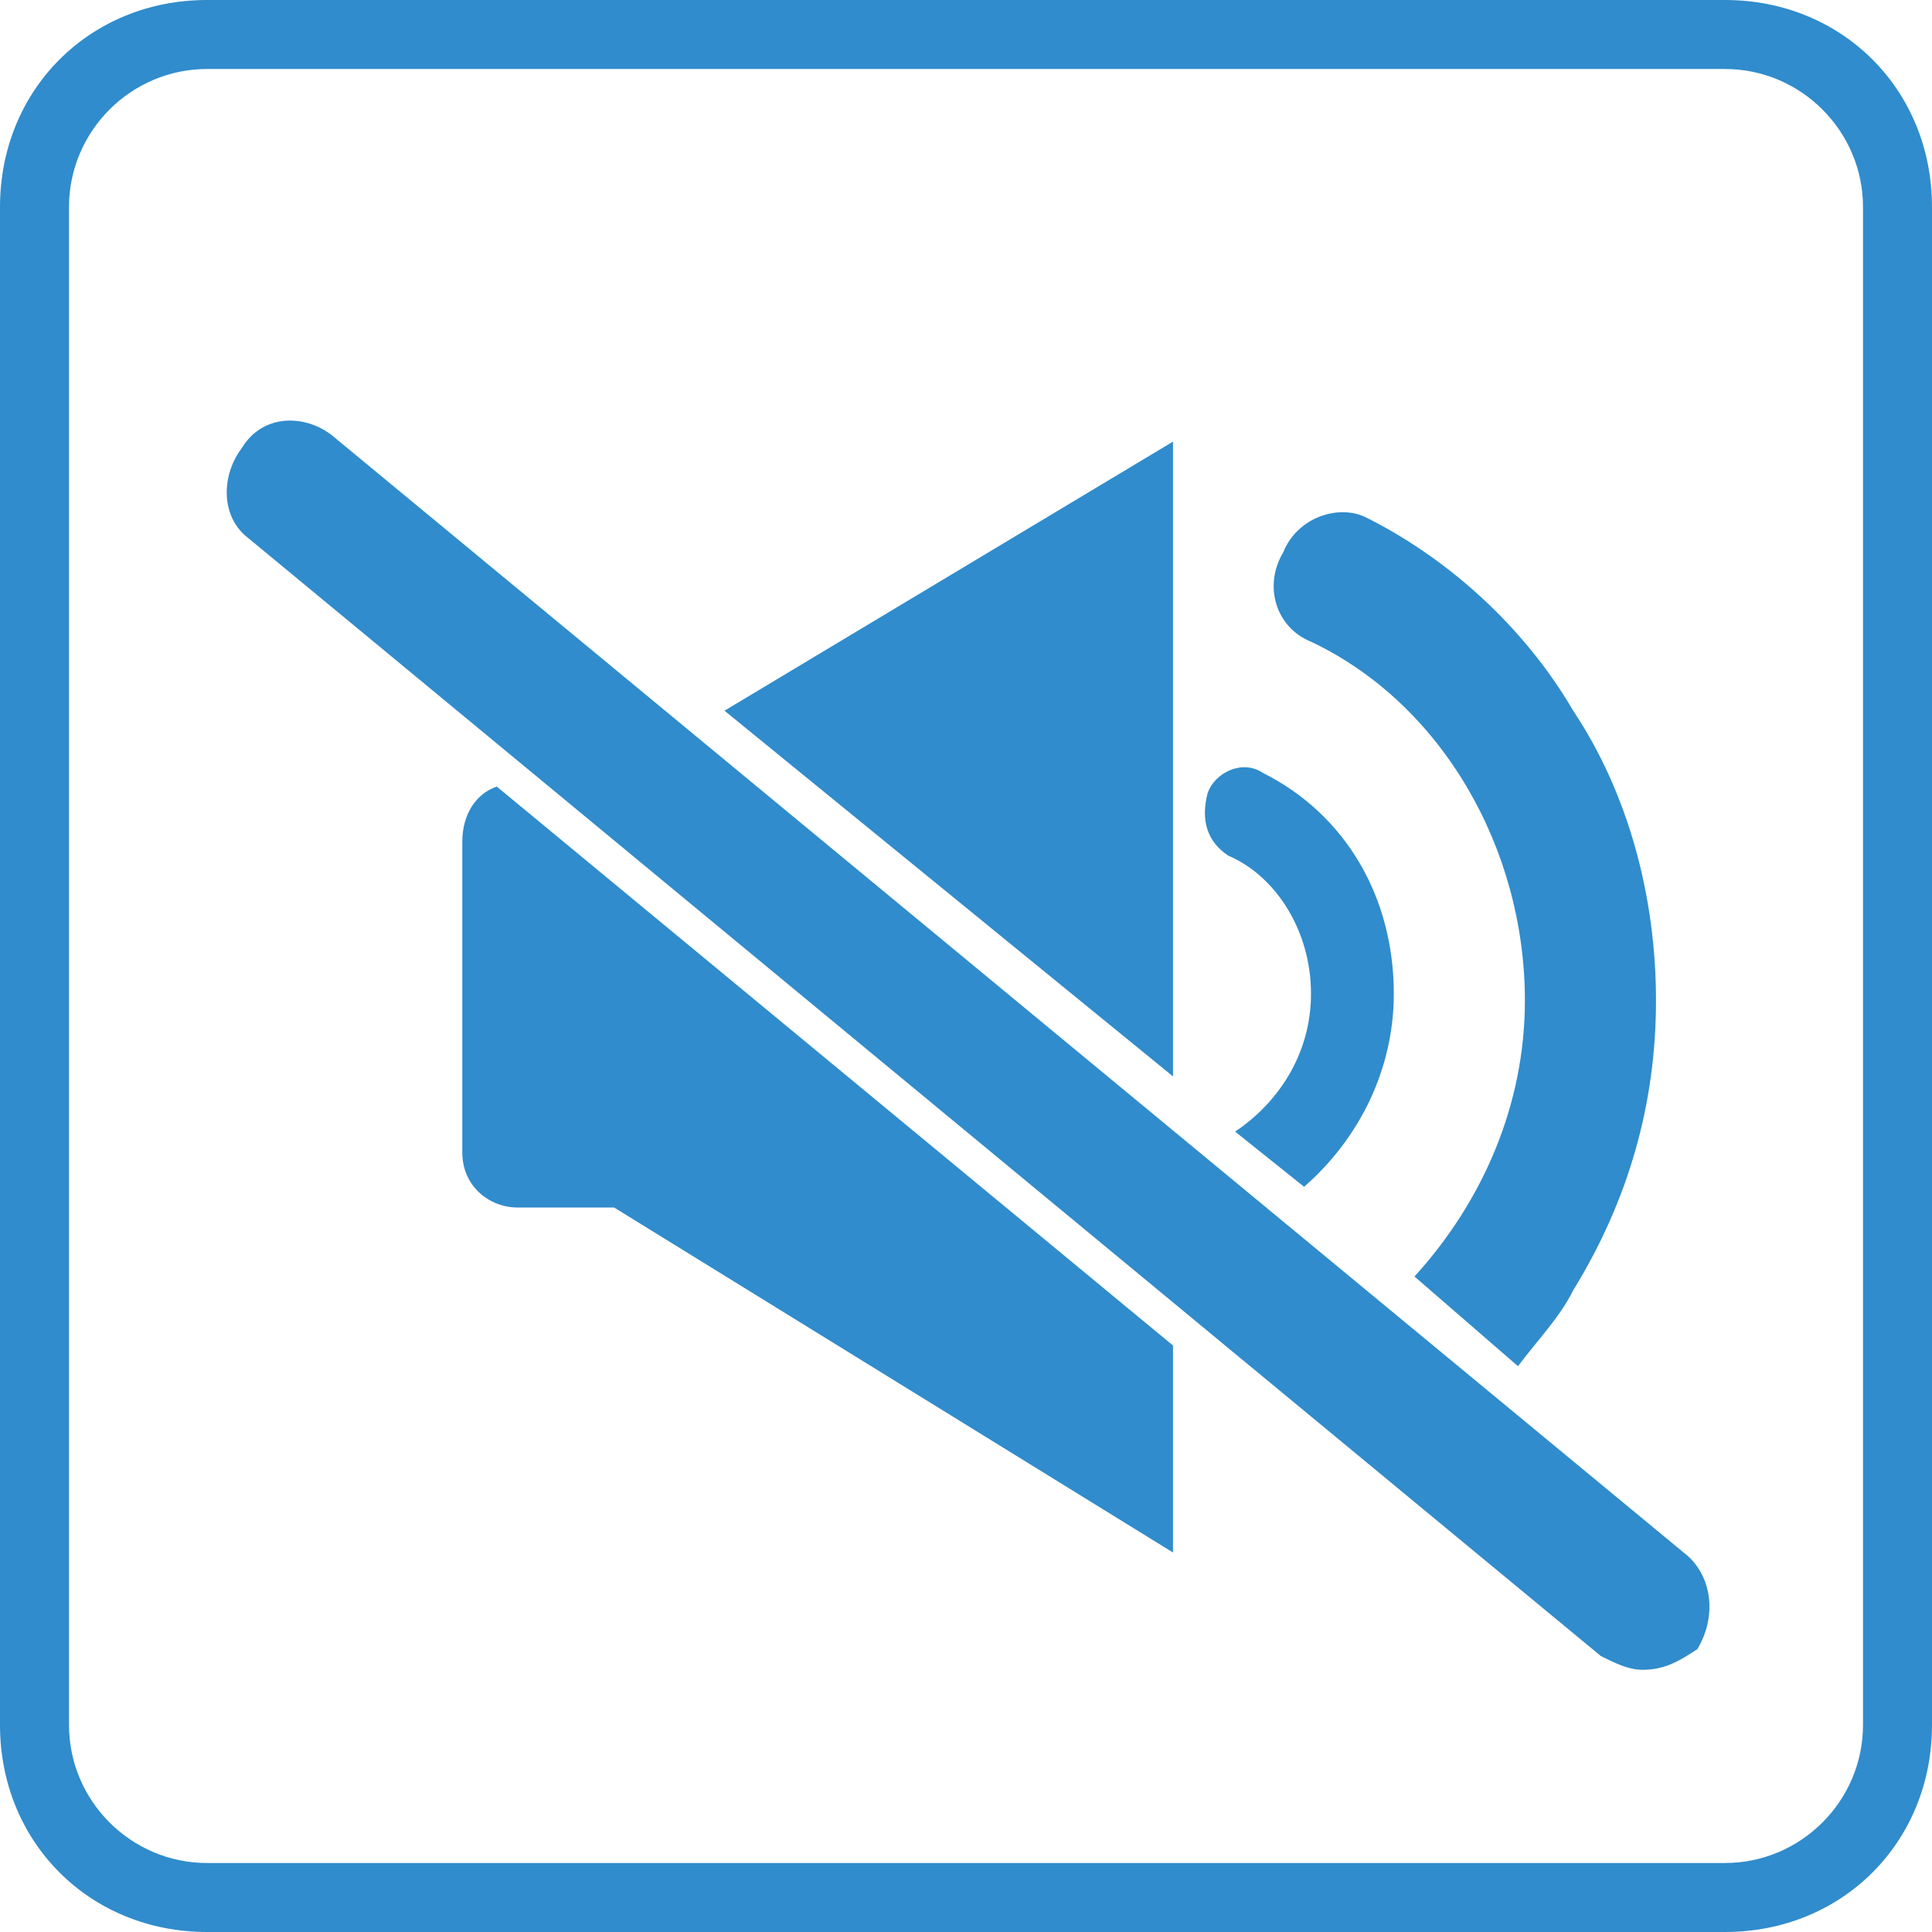
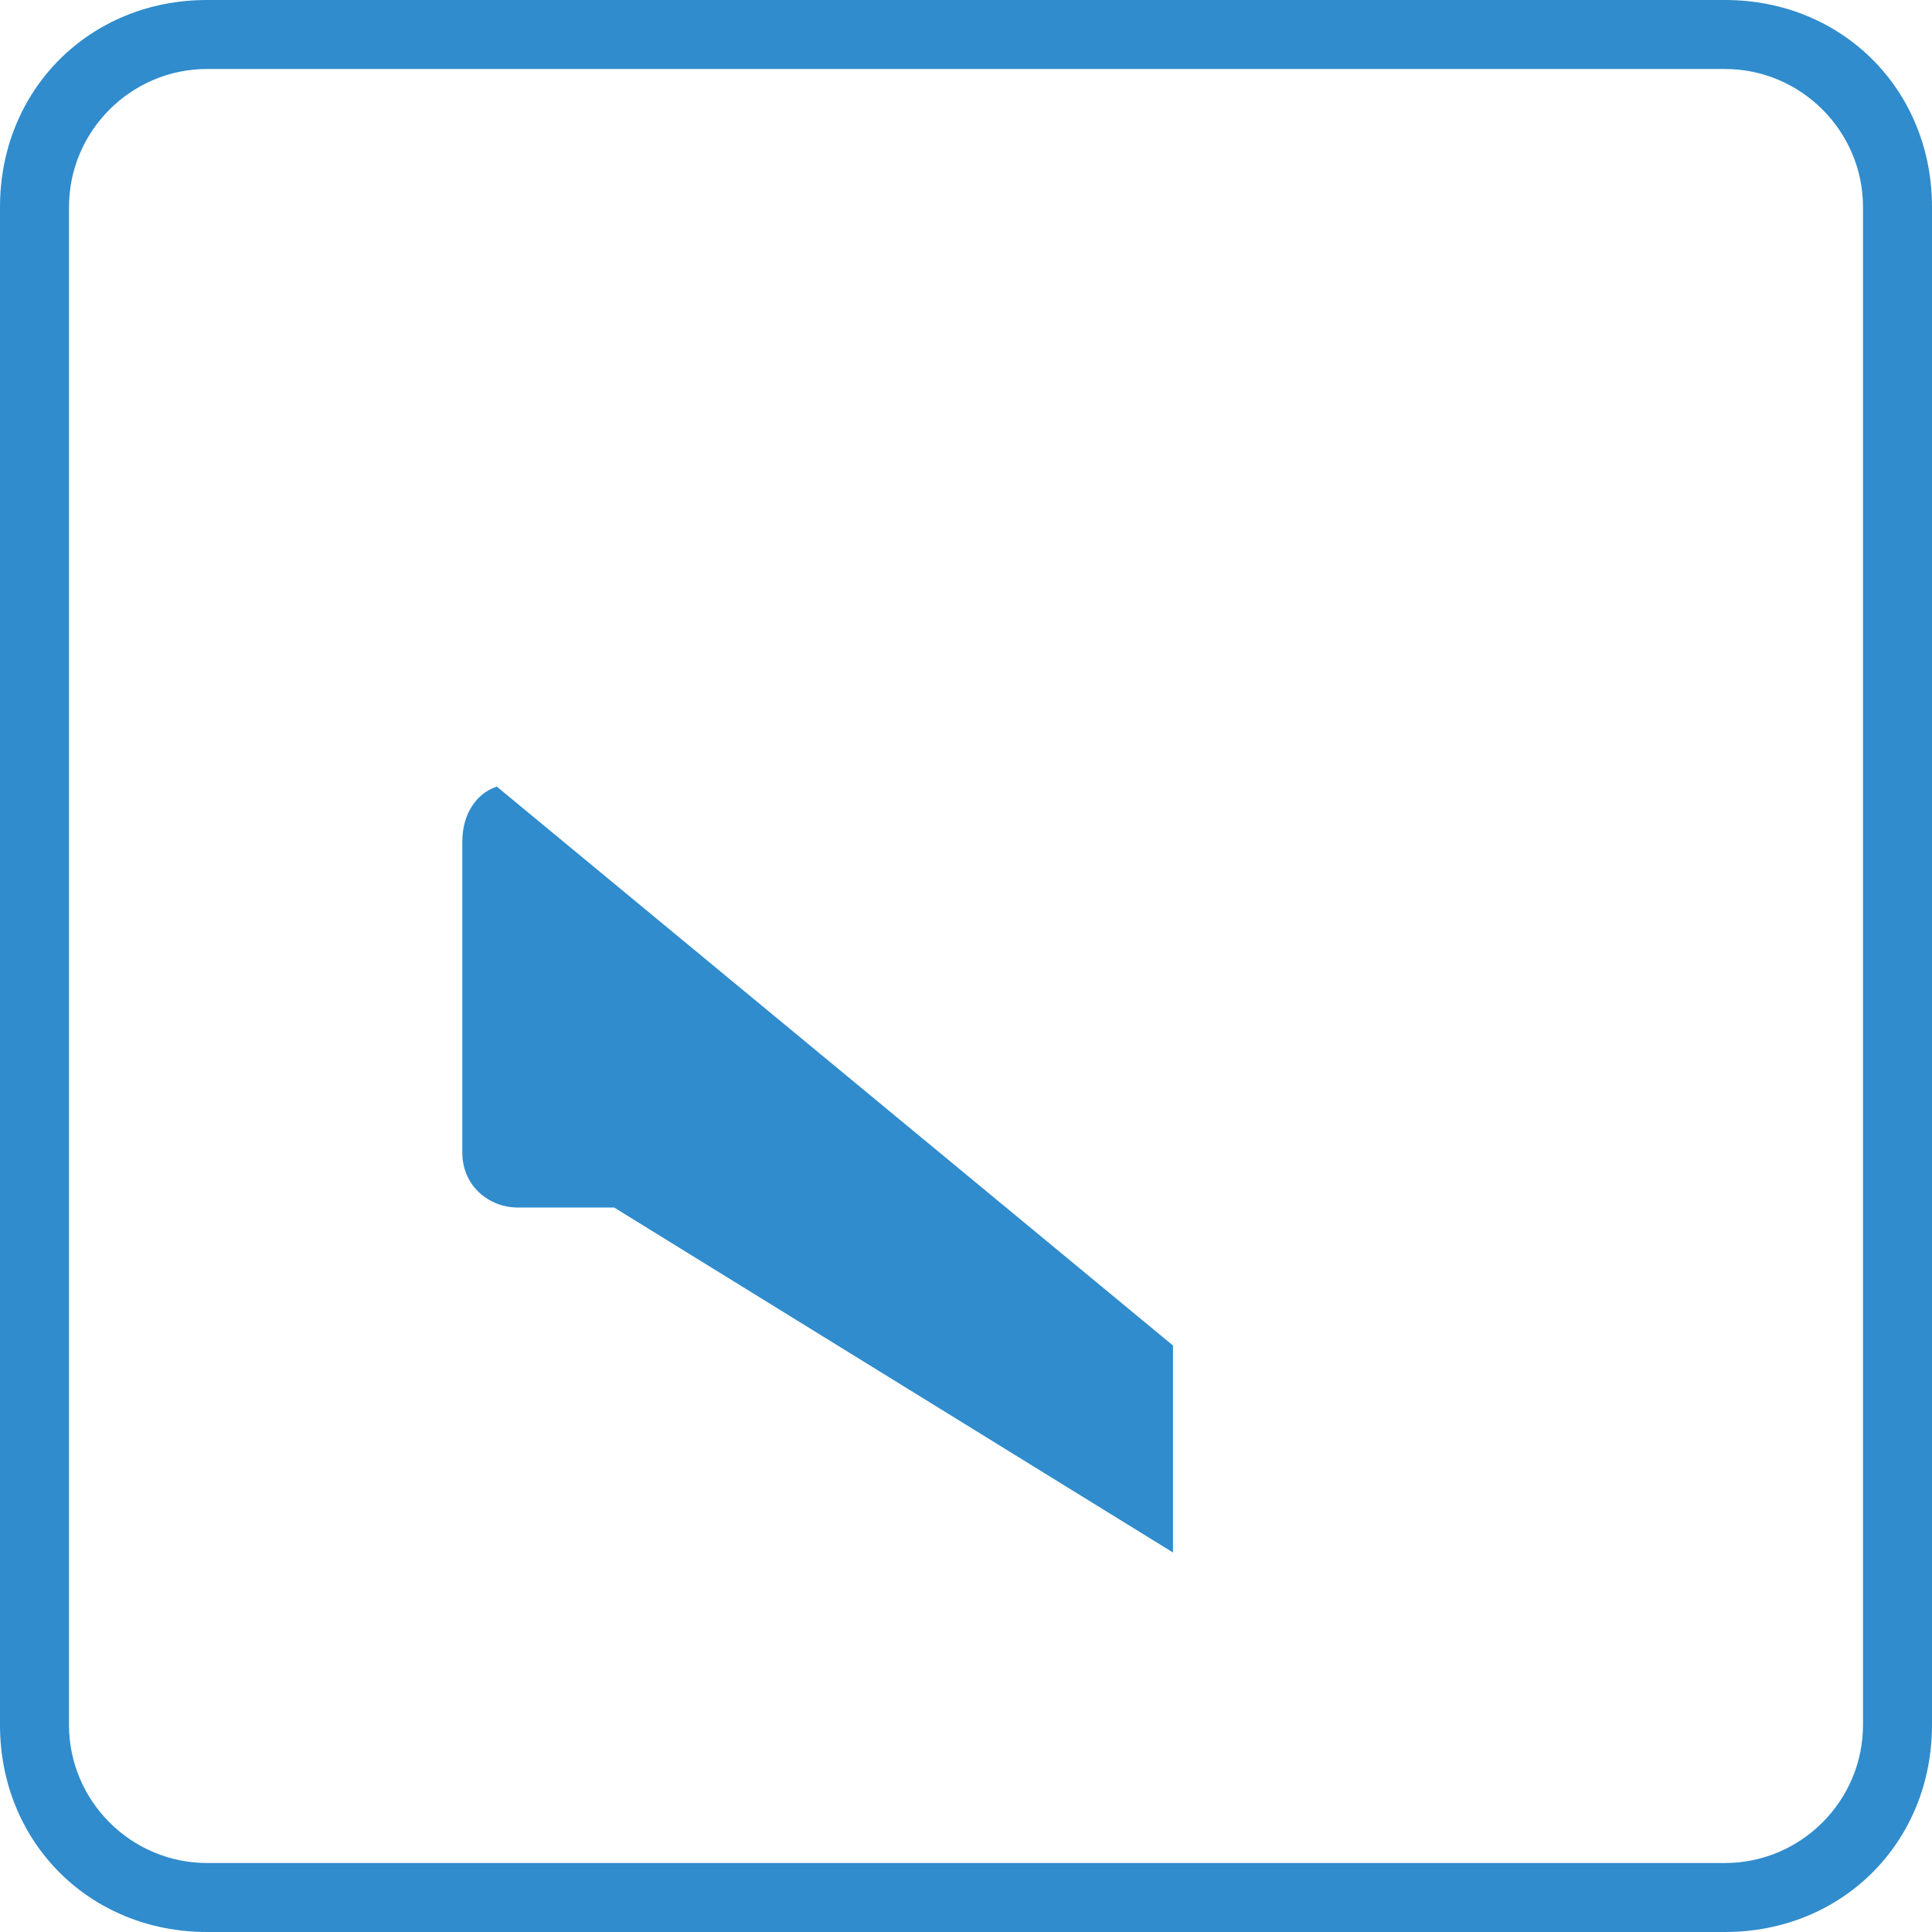
<svg xmlns="http://www.w3.org/2000/svg" version="1.1" id="Слой_1" x="0px" y="0px" width="28px" height="28px" viewBox="0 0 28 28" style="enable-background:new 0 0 28 28;" xml:space="preserve">
  <style type="text/css">
	.st0{fill:#308CCC;}
</style>
  <g id="Слой_1_1_">
    <g>
      <path class="st0" d="M25,1c1.1,0,2,0.9,2,2v22c0,1.1-0.9,2-2,2H3c-1.1,0-2-0.9-2-2V3c0-1.1,0.9-2,2-2H25 M25,0H3C1.3,0,0,1.3,0,3    v22c0,1.7,1.3,3,3,3h22c1.7,0,3-1.3,3-3V3C28,1.3,26.7,0,25,0L25,0z" />
    </g>
  </g>
  <g id="Слой_2_1_">
-     <path class="st0" d="M20.5,18.5c1-1.1,1.6-2.5,1.6-4c0-2.2-1.2-4.3-3.1-5.2c-0.5-0.2-0.7-0.8-0.4-1.3c0.2-0.5,0.8-0.7,1.2-0.5   c1.2,0.6,2.3,1.6,3,2.8c0.8,1.2,1.2,2.7,1.2,4.2s-0.4,2.9-1.2,4.2c-0.2,0.4-0.5,0.7-0.8,1.1" />
-     <polyline class="st0" points="17,15.6 17,6.4 10.5,10.3  " />
    <path class="st0" d="M7.2,11.4c-0.3,0.1-0.5,0.4-0.5,0.8v0.5v3.5v0.5c0,0.5,0.4,0.8,0.8,0.8h1.4l8.1,5v-3" />
-     <path class="st0" d="M17.9,16.4c0.6-0.4,1.1-1.1,1.1-2s-0.5-1.7-1.2-2c-0.3-0.2-0.4-0.5-0.3-0.9c0.1-0.3,0.5-0.5,0.8-0.3   c1.2,0.6,1.9,1.8,1.9,3.2c0,1.1-0.5,2.1-1.3,2.8" />
-     <path class="st0" d="M23.8,24.2c-0.2,0-0.4-0.1-0.6-0.2L3.6,7.8C3.2,7.5,3.2,6.9,3.5,6.5C3.8,6,4.4,6,4.8,6.3l19.6,16.2   c0.4,0.3,0.5,0.9,0.2,1.4C24.3,24.1,24.1,24.2,23.8,24.2z" />
  </g>
</svg>